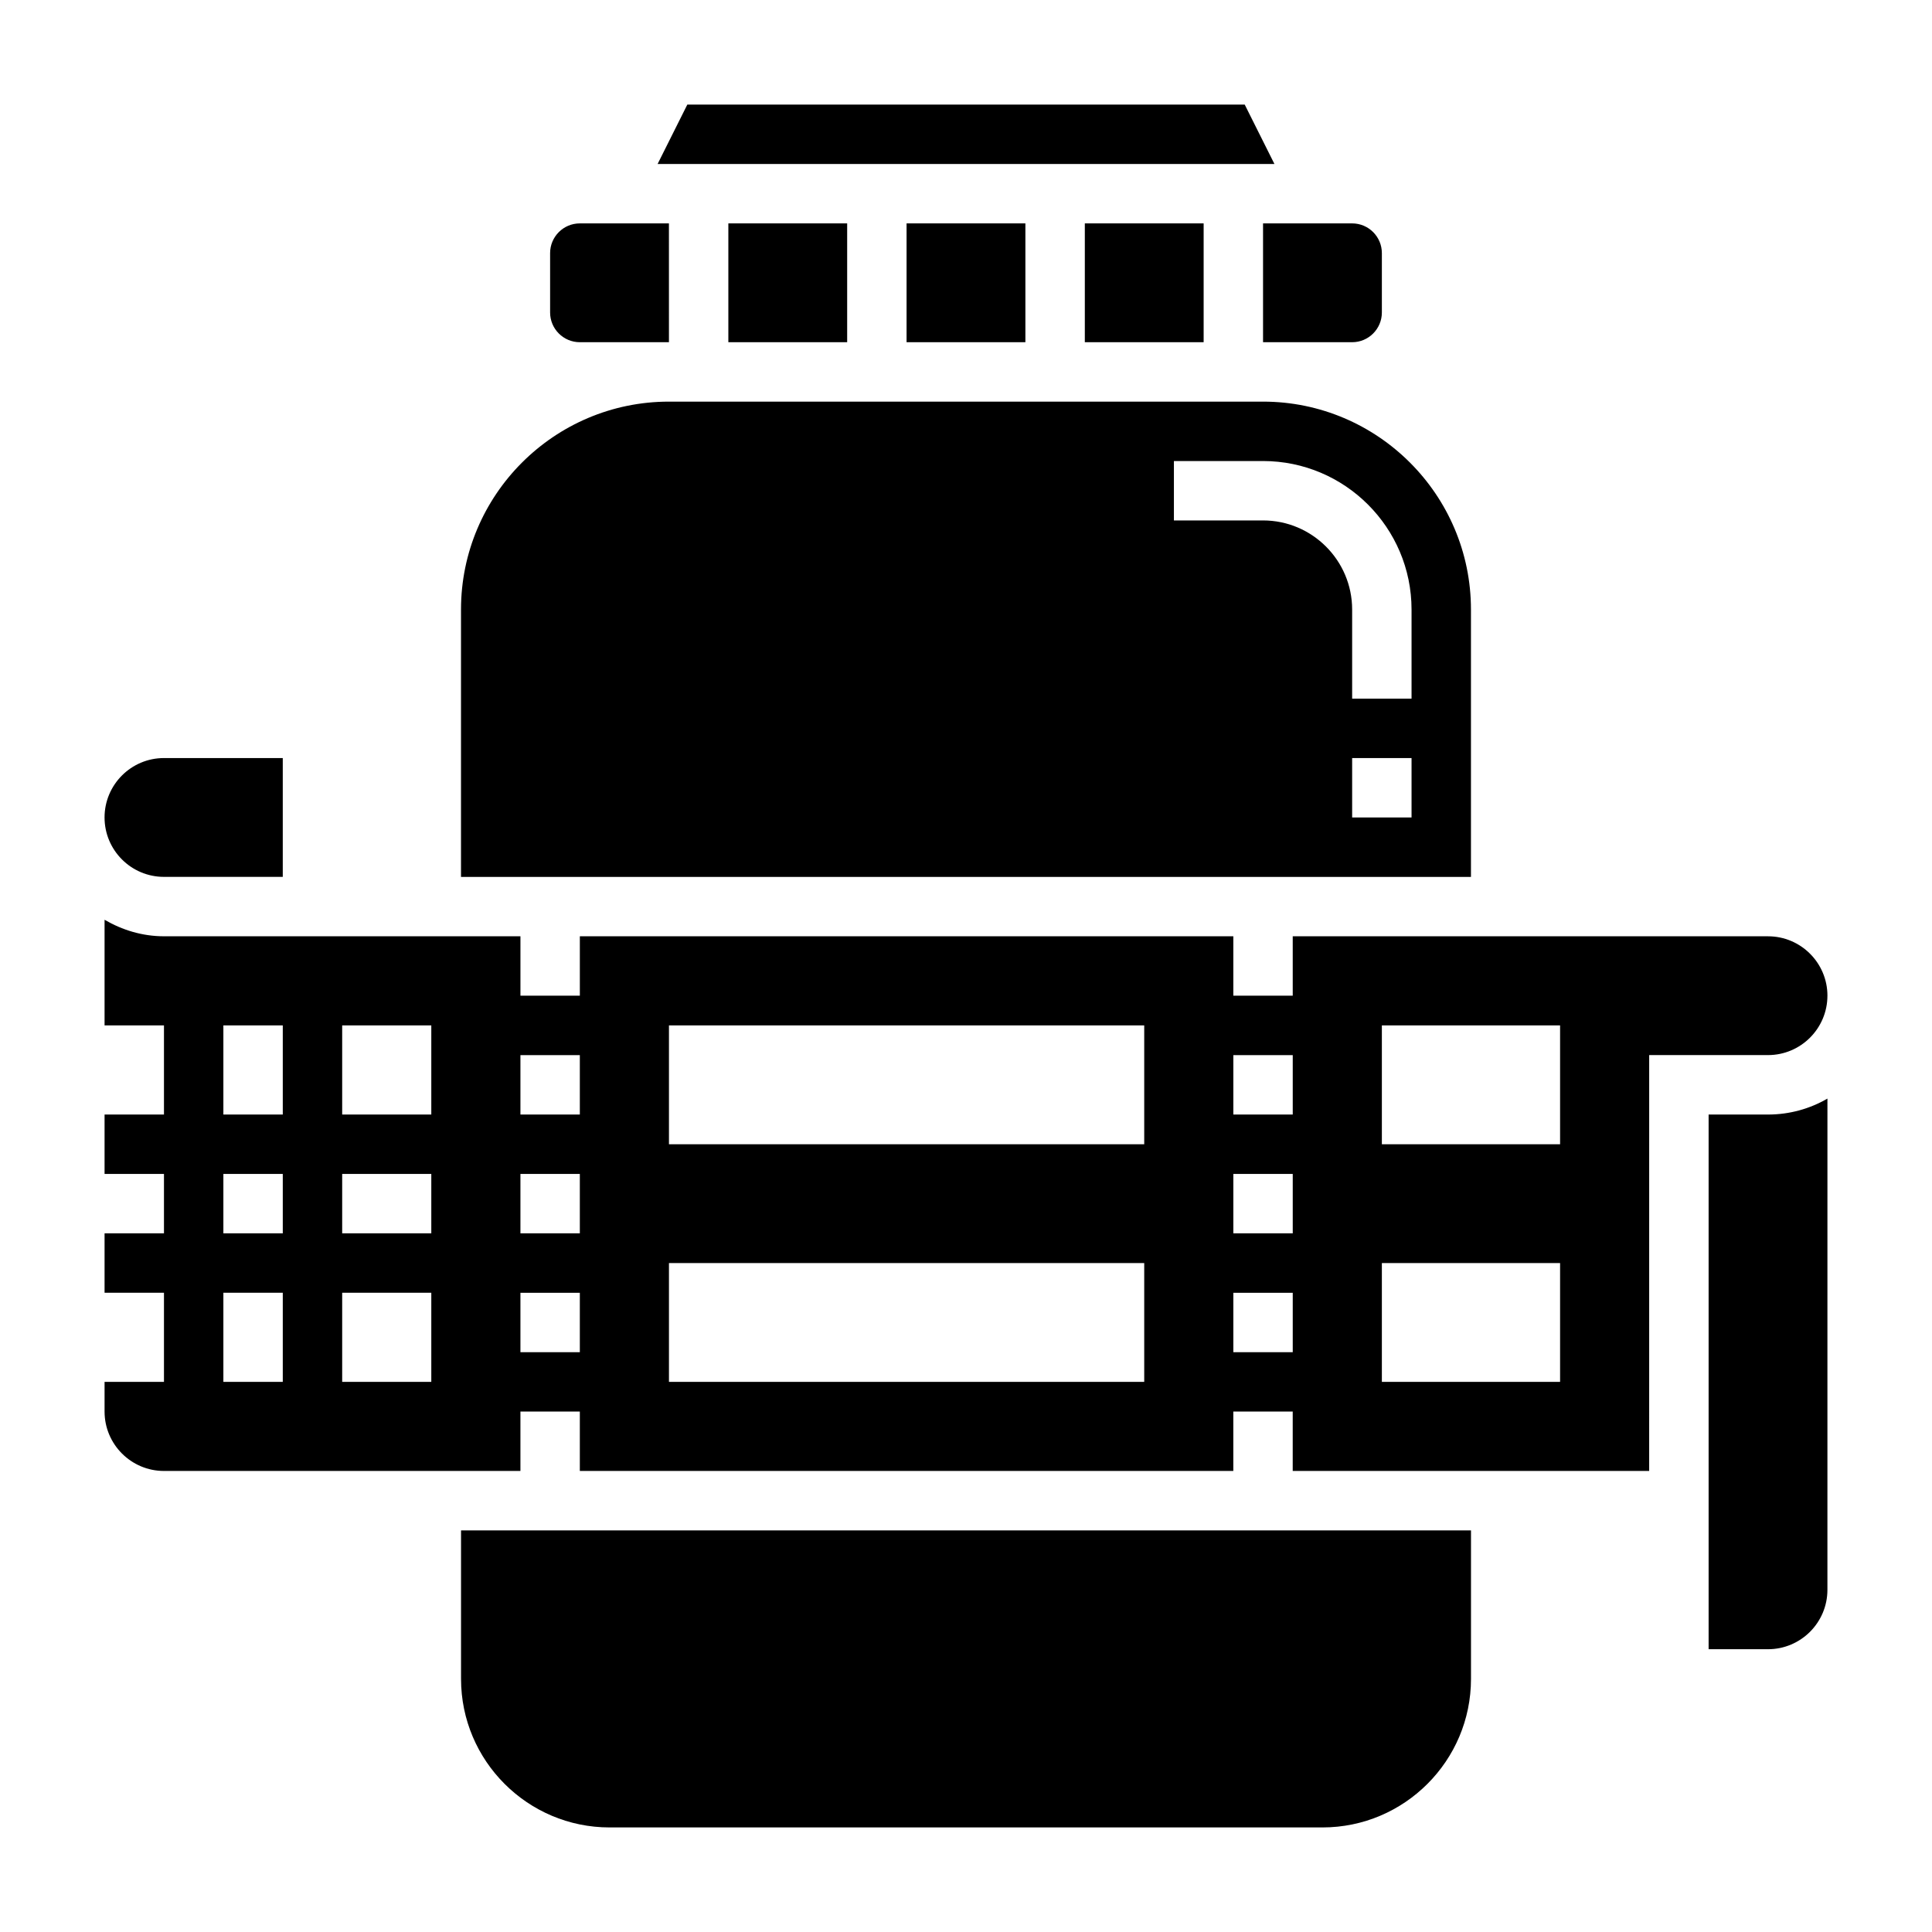
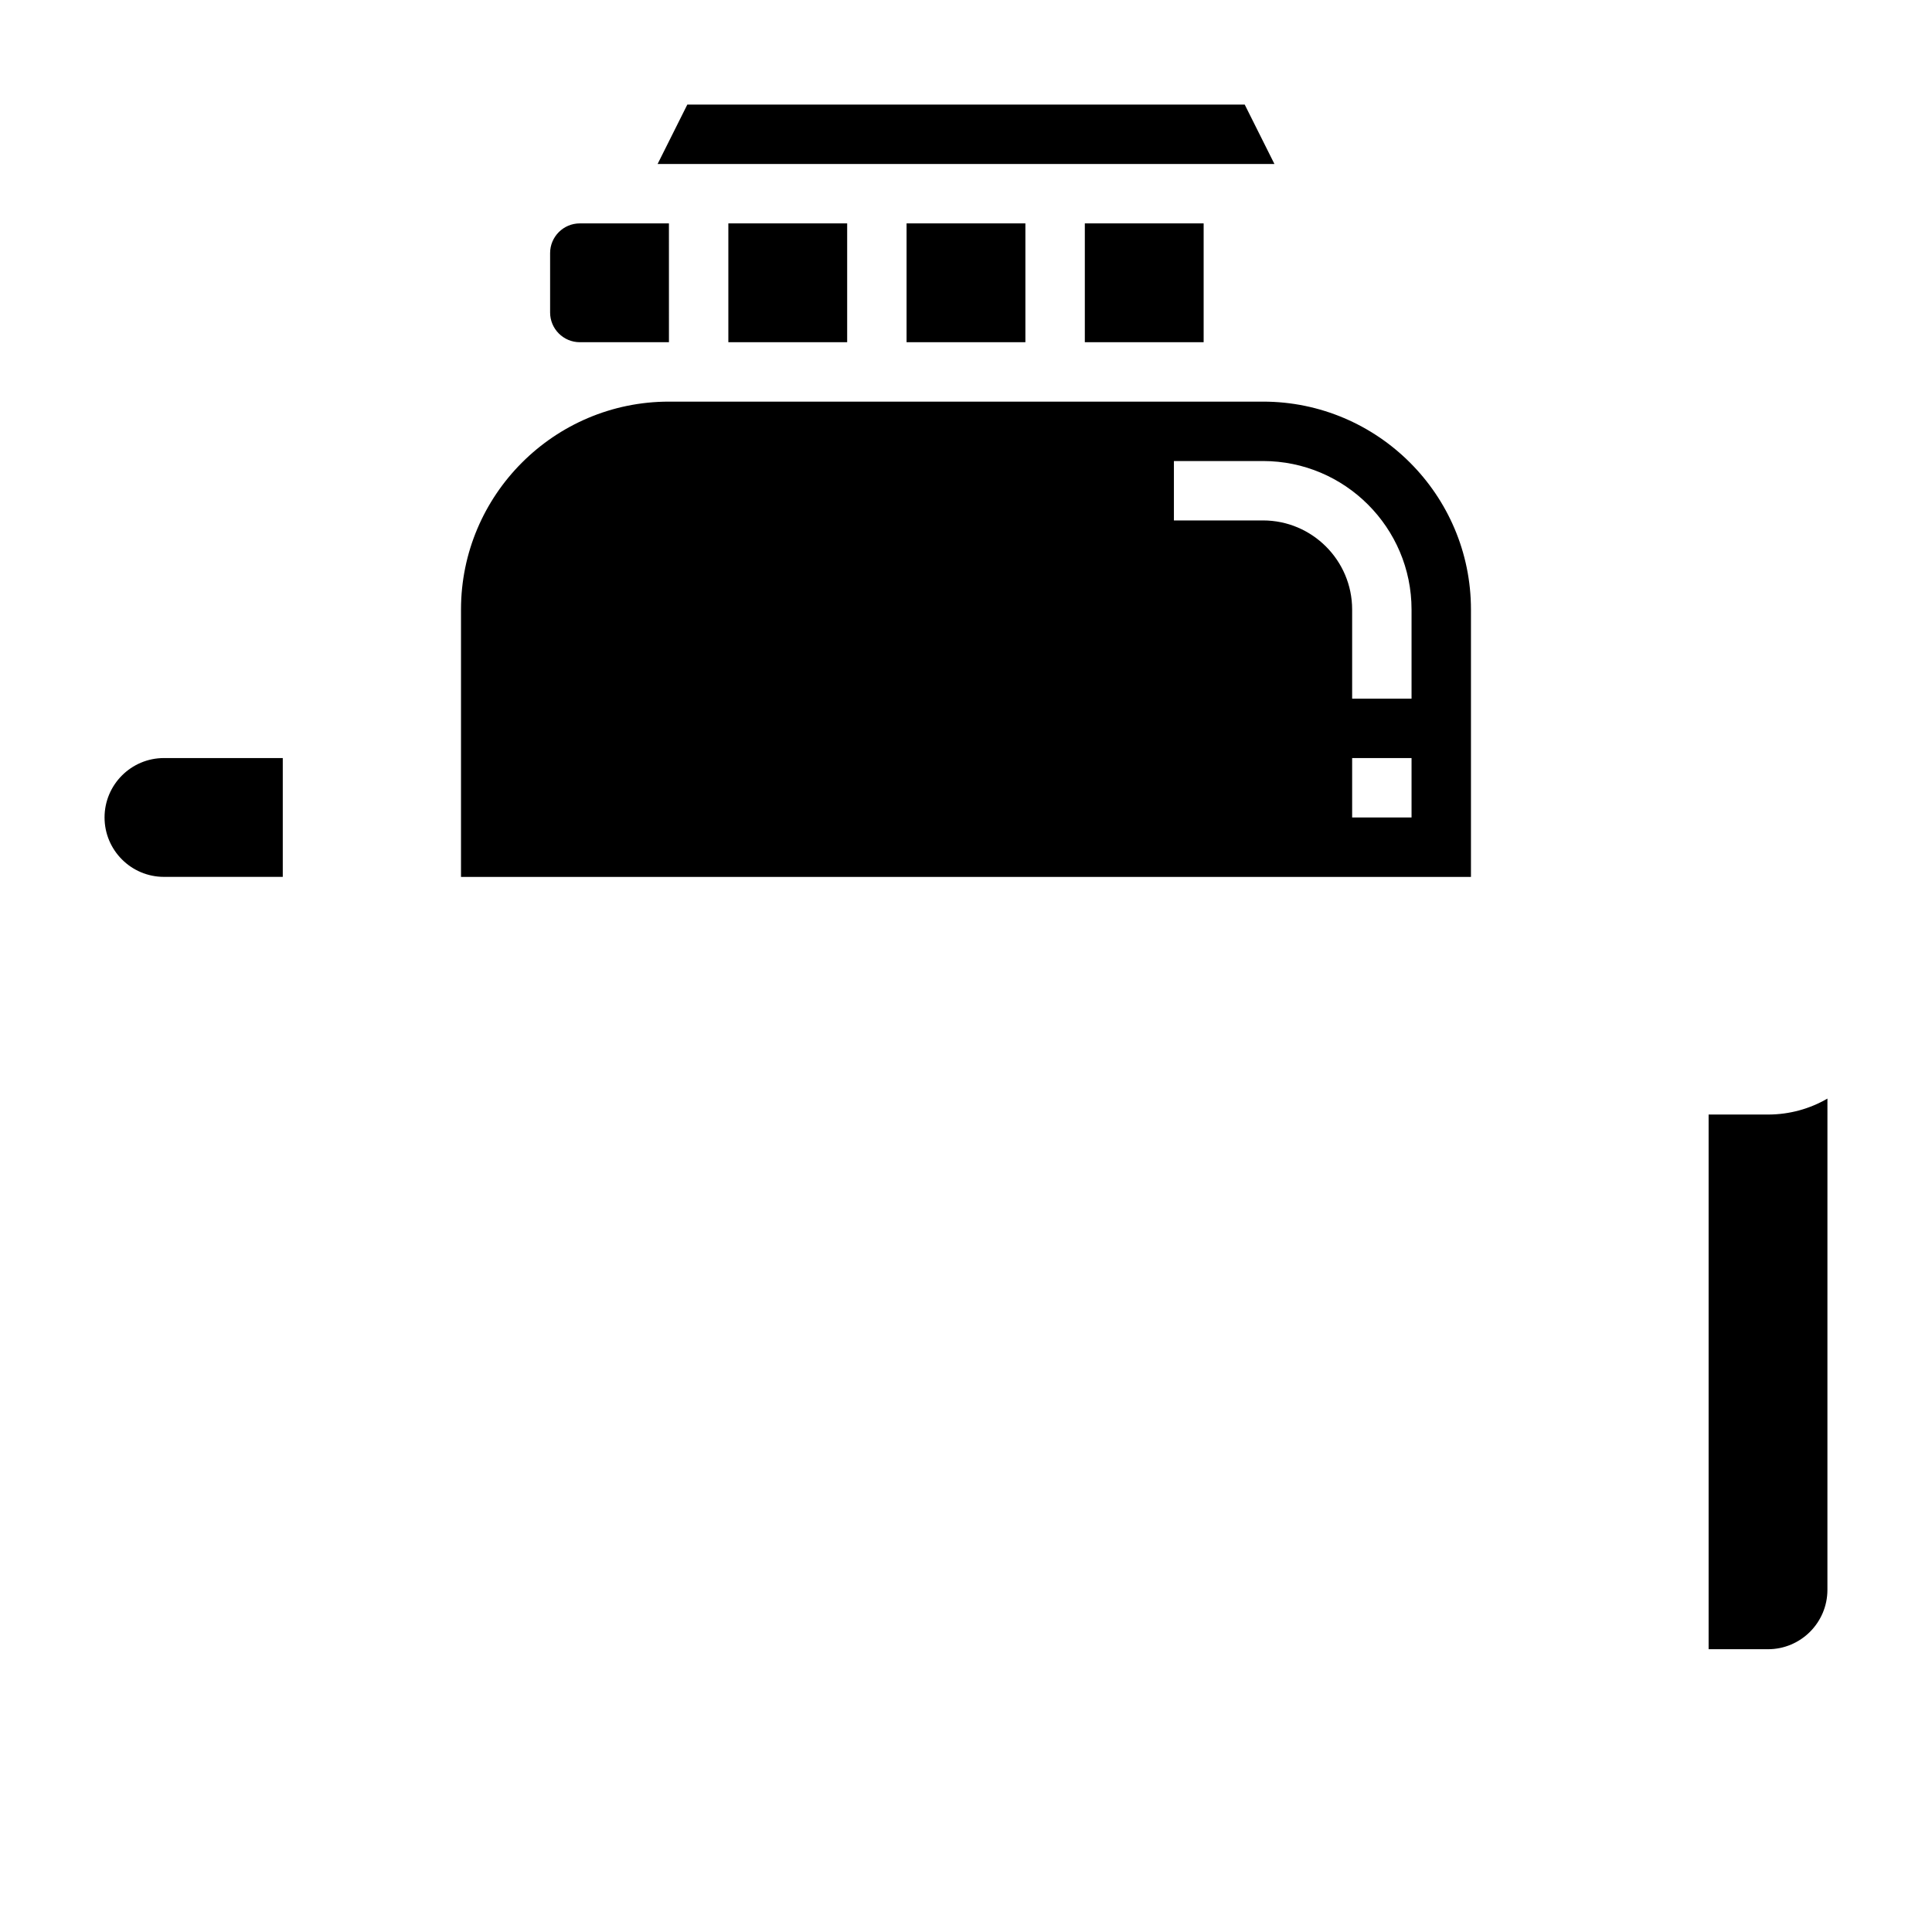
<svg xmlns="http://www.w3.org/2000/svg" fill="#000000" width="800px" height="800px" version="1.1" viewBox="144 144 512 512">
  <g>
    <path d="m187.45 376.38h31.488v-31.488h-31.488c-8.684 0-15.742 7.062-15.742 15.742 0 8.684 7.059 15.746 15.742 15.746z" />
    <path d="m431.49 203.2h31.488v31.488h-31.488z" />
    <path d="m473.86 171.71h-147.71l-7.875 15.742h163.46z" />
    <path d="m384.25 203.2h31.488v31.488h-31.488z" />
-     <path d="m266.18 588.93c0 21.703 17.656 39.359 39.359 39.359h188.93c21.703 0 39.359-17.656 39.359-39.359v-39.359h-267.65z" />
    <path d="m533.82 305.54c0-30.387-24.727-55.105-55.105-55.105h-157.44c-30.379 0-55.105 24.719-55.105 55.105v70.848h267.65zm-15.746 55.102h-15.742v-15.742h15.742zm0-31.488h-15.742v-23.617c0-13.02-10.598-23.617-23.617-23.617h-23.617v-15.742h23.617c21.703 0 39.359 17.656 39.359 39.359z" />
    <path d="m297.66 234.69h23.617l-0.004-31.488h-23.617c-4.344 0-7.871 3.535-7.871 7.871v15.742c0 4.34 3.527 7.875 7.875 7.875z" />
-     <path d="m628.29 407.87c0-8.684-7.062-15.742-15.742-15.742l-125.96-0.004v15.742h-15.742v-15.742h-173.18v15.742h-15.742v-15.742h-94.469c-5.762 0-11.09-1.668-15.742-4.375v27.992h15.742v23.617h-15.742v15.742h15.742v15.742l-15.742 0.004v15.742h15.742v23.617h-15.742v7.871c0 8.684 7.062 15.742 15.742 15.742h94.465v-15.742h15.742v15.742h173.18v-15.742h15.742v15.742h94.465l0.004-110.21h31.488c8.684 0 15.746-7.059 15.746-15.742zm-409.35 102.34h-15.742v-23.617h15.742zm0-39.359h-15.742v-15.742h15.742zm0-31.488h-15.742v-23.617h15.742zm39.359 70.848h-23.617v-23.617h23.617zm0-39.359h-23.617v-15.742h23.617zm0-31.488h-23.617v-23.617h23.617zm39.363 62.977h-15.742v-15.742h15.742zm0-31.488h-15.742v-15.742h15.742zm0-31.488h-15.742v-15.742h15.742zm149.57 70.848h-125.95v-31.488h125.95zm0-62.977h-125.95v-31.488h125.95zm39.359 55.105h-15.742v-15.742h15.742zm0-31.488h-15.742v-15.742h15.742zm0-31.488h-15.742v-15.742h15.742zm70.848 70.848h-47.23v-31.488h47.23zm0-62.977h-47.23v-31.488h47.23z" />
-     <path d="m478.72 234.69h23.617c4.344 0 7.871-3.535 7.871-7.871v-15.746c0-4.336-3.527-7.871-7.871-7.871h-23.617z" />
    <path d="m596.8 439.36v141.7h15.742c8.684 0 15.742-7.062 15.742-15.742l0.004-130.18c-4.637 2.691-10.016 4.227-15.746 4.227z" />
    <path d="m337.02 203.2h31.488v31.488h-31.488z" />
  </g>
</svg>